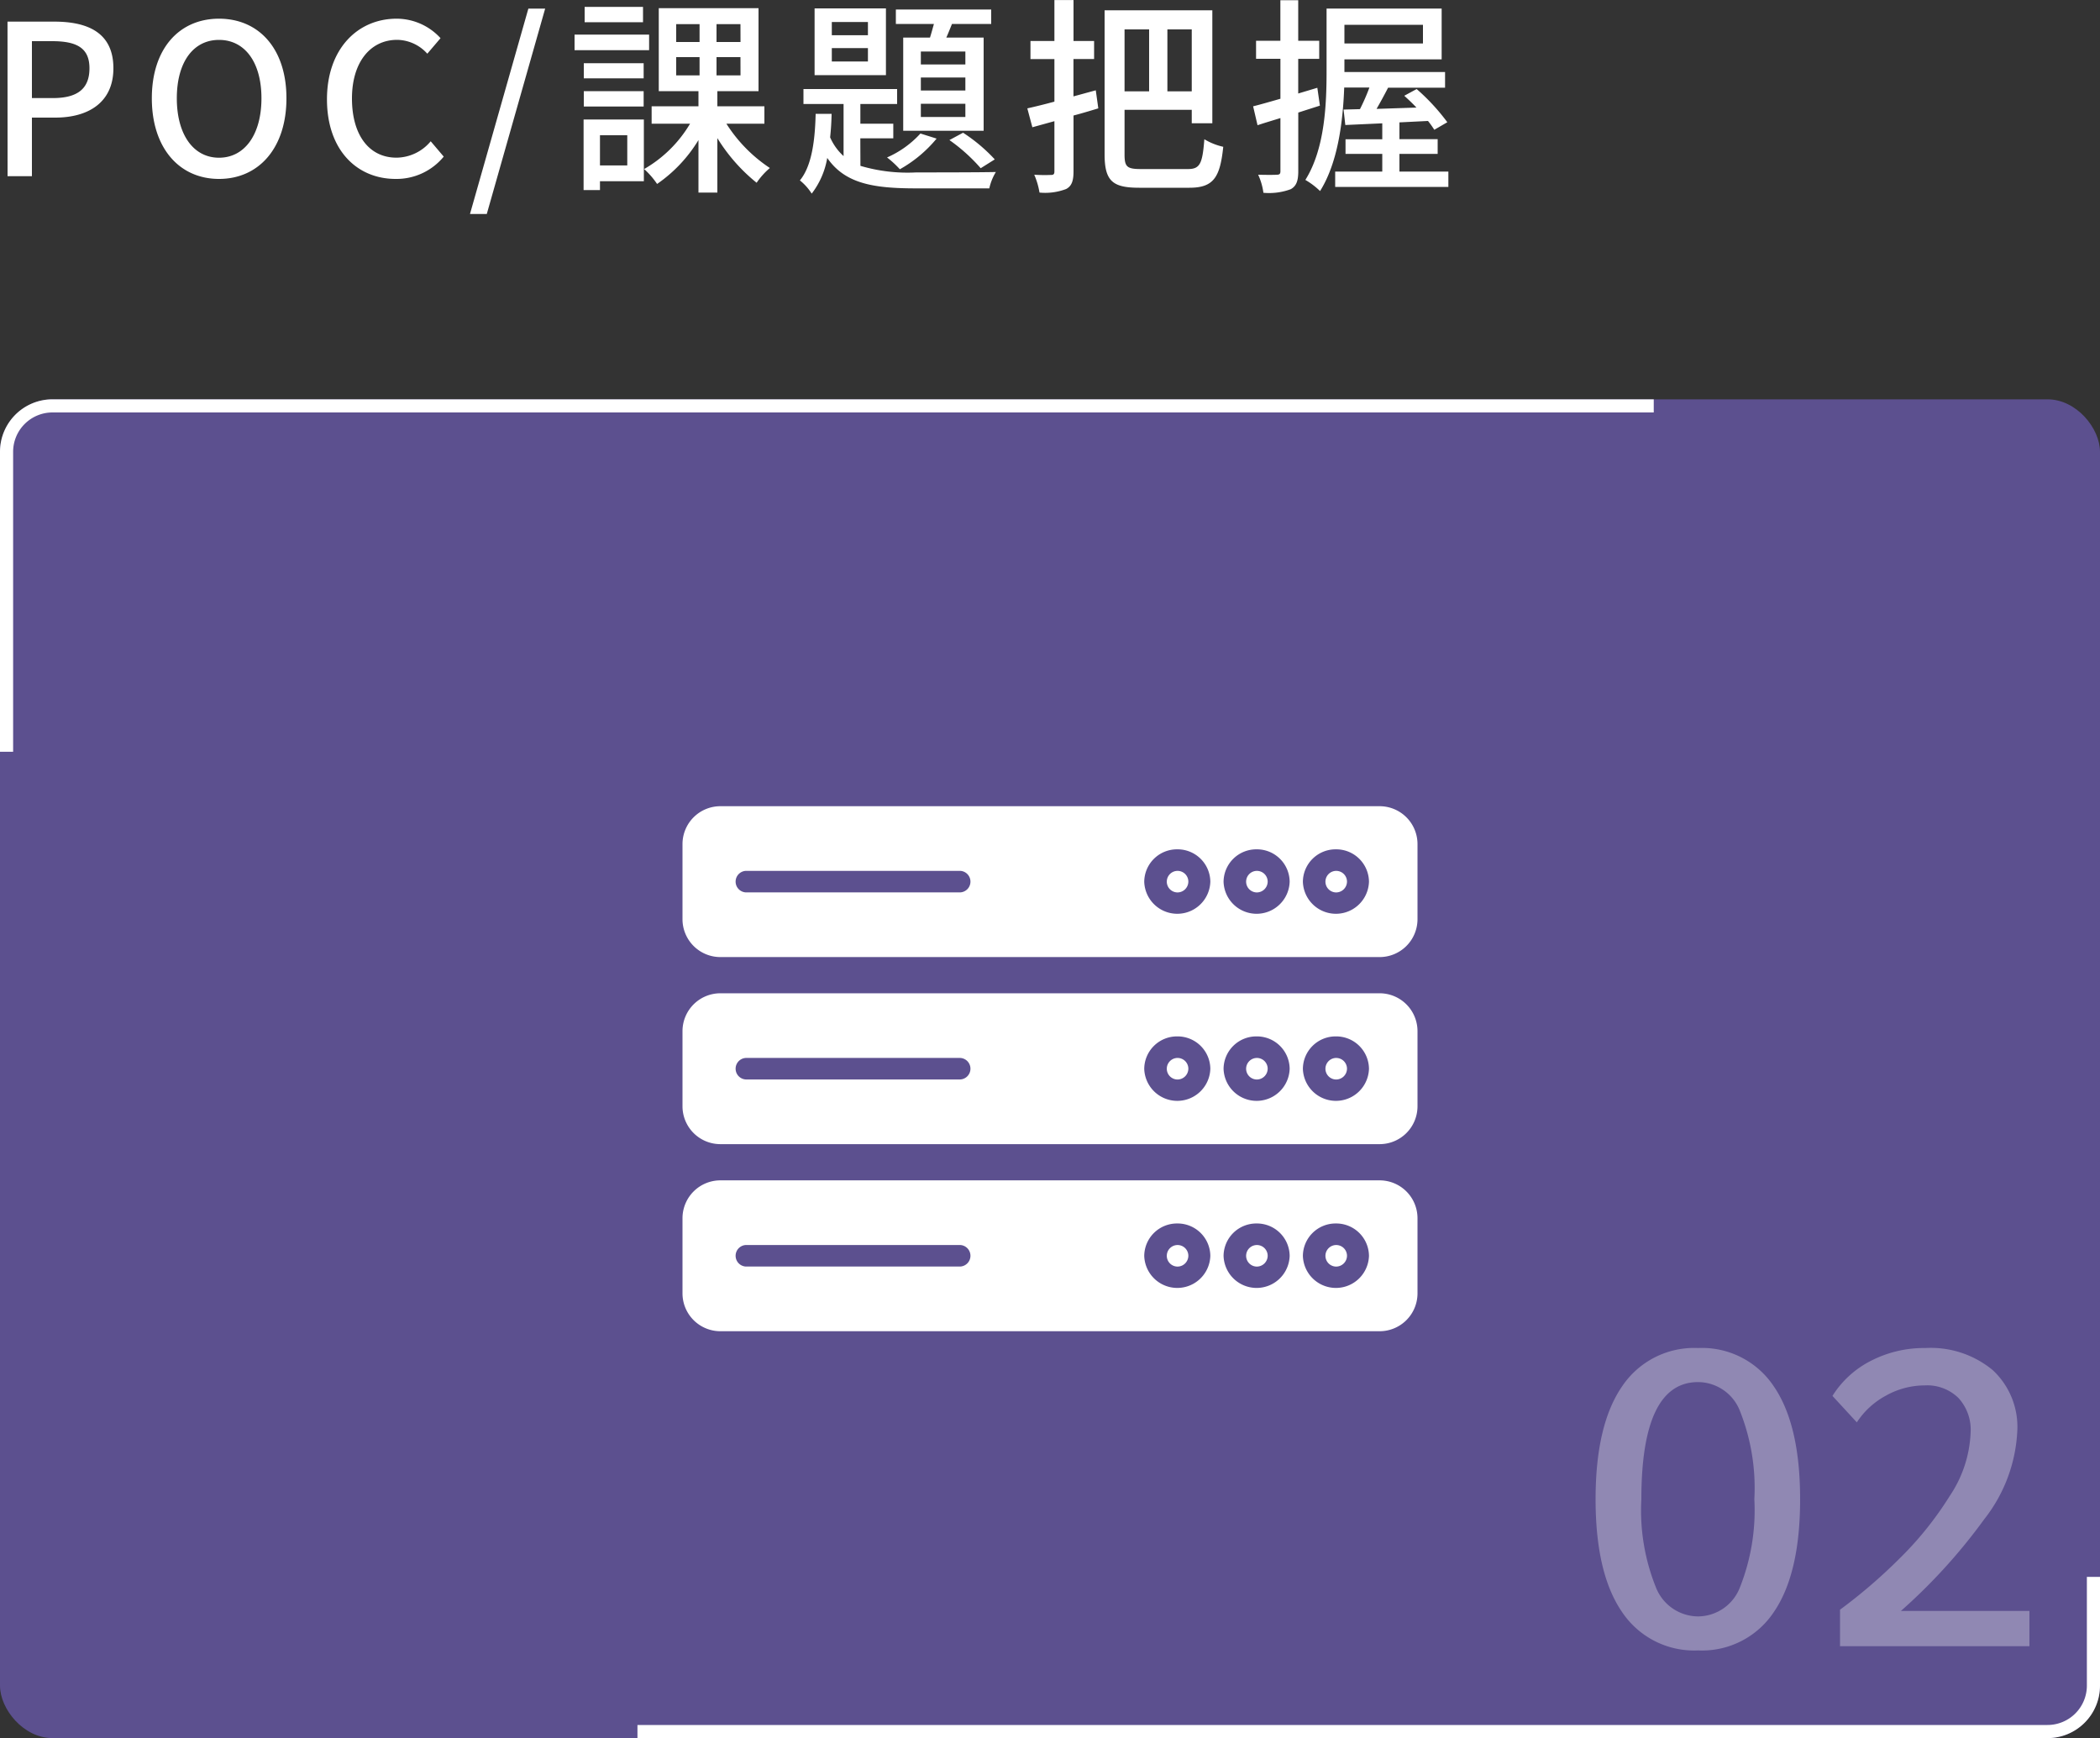
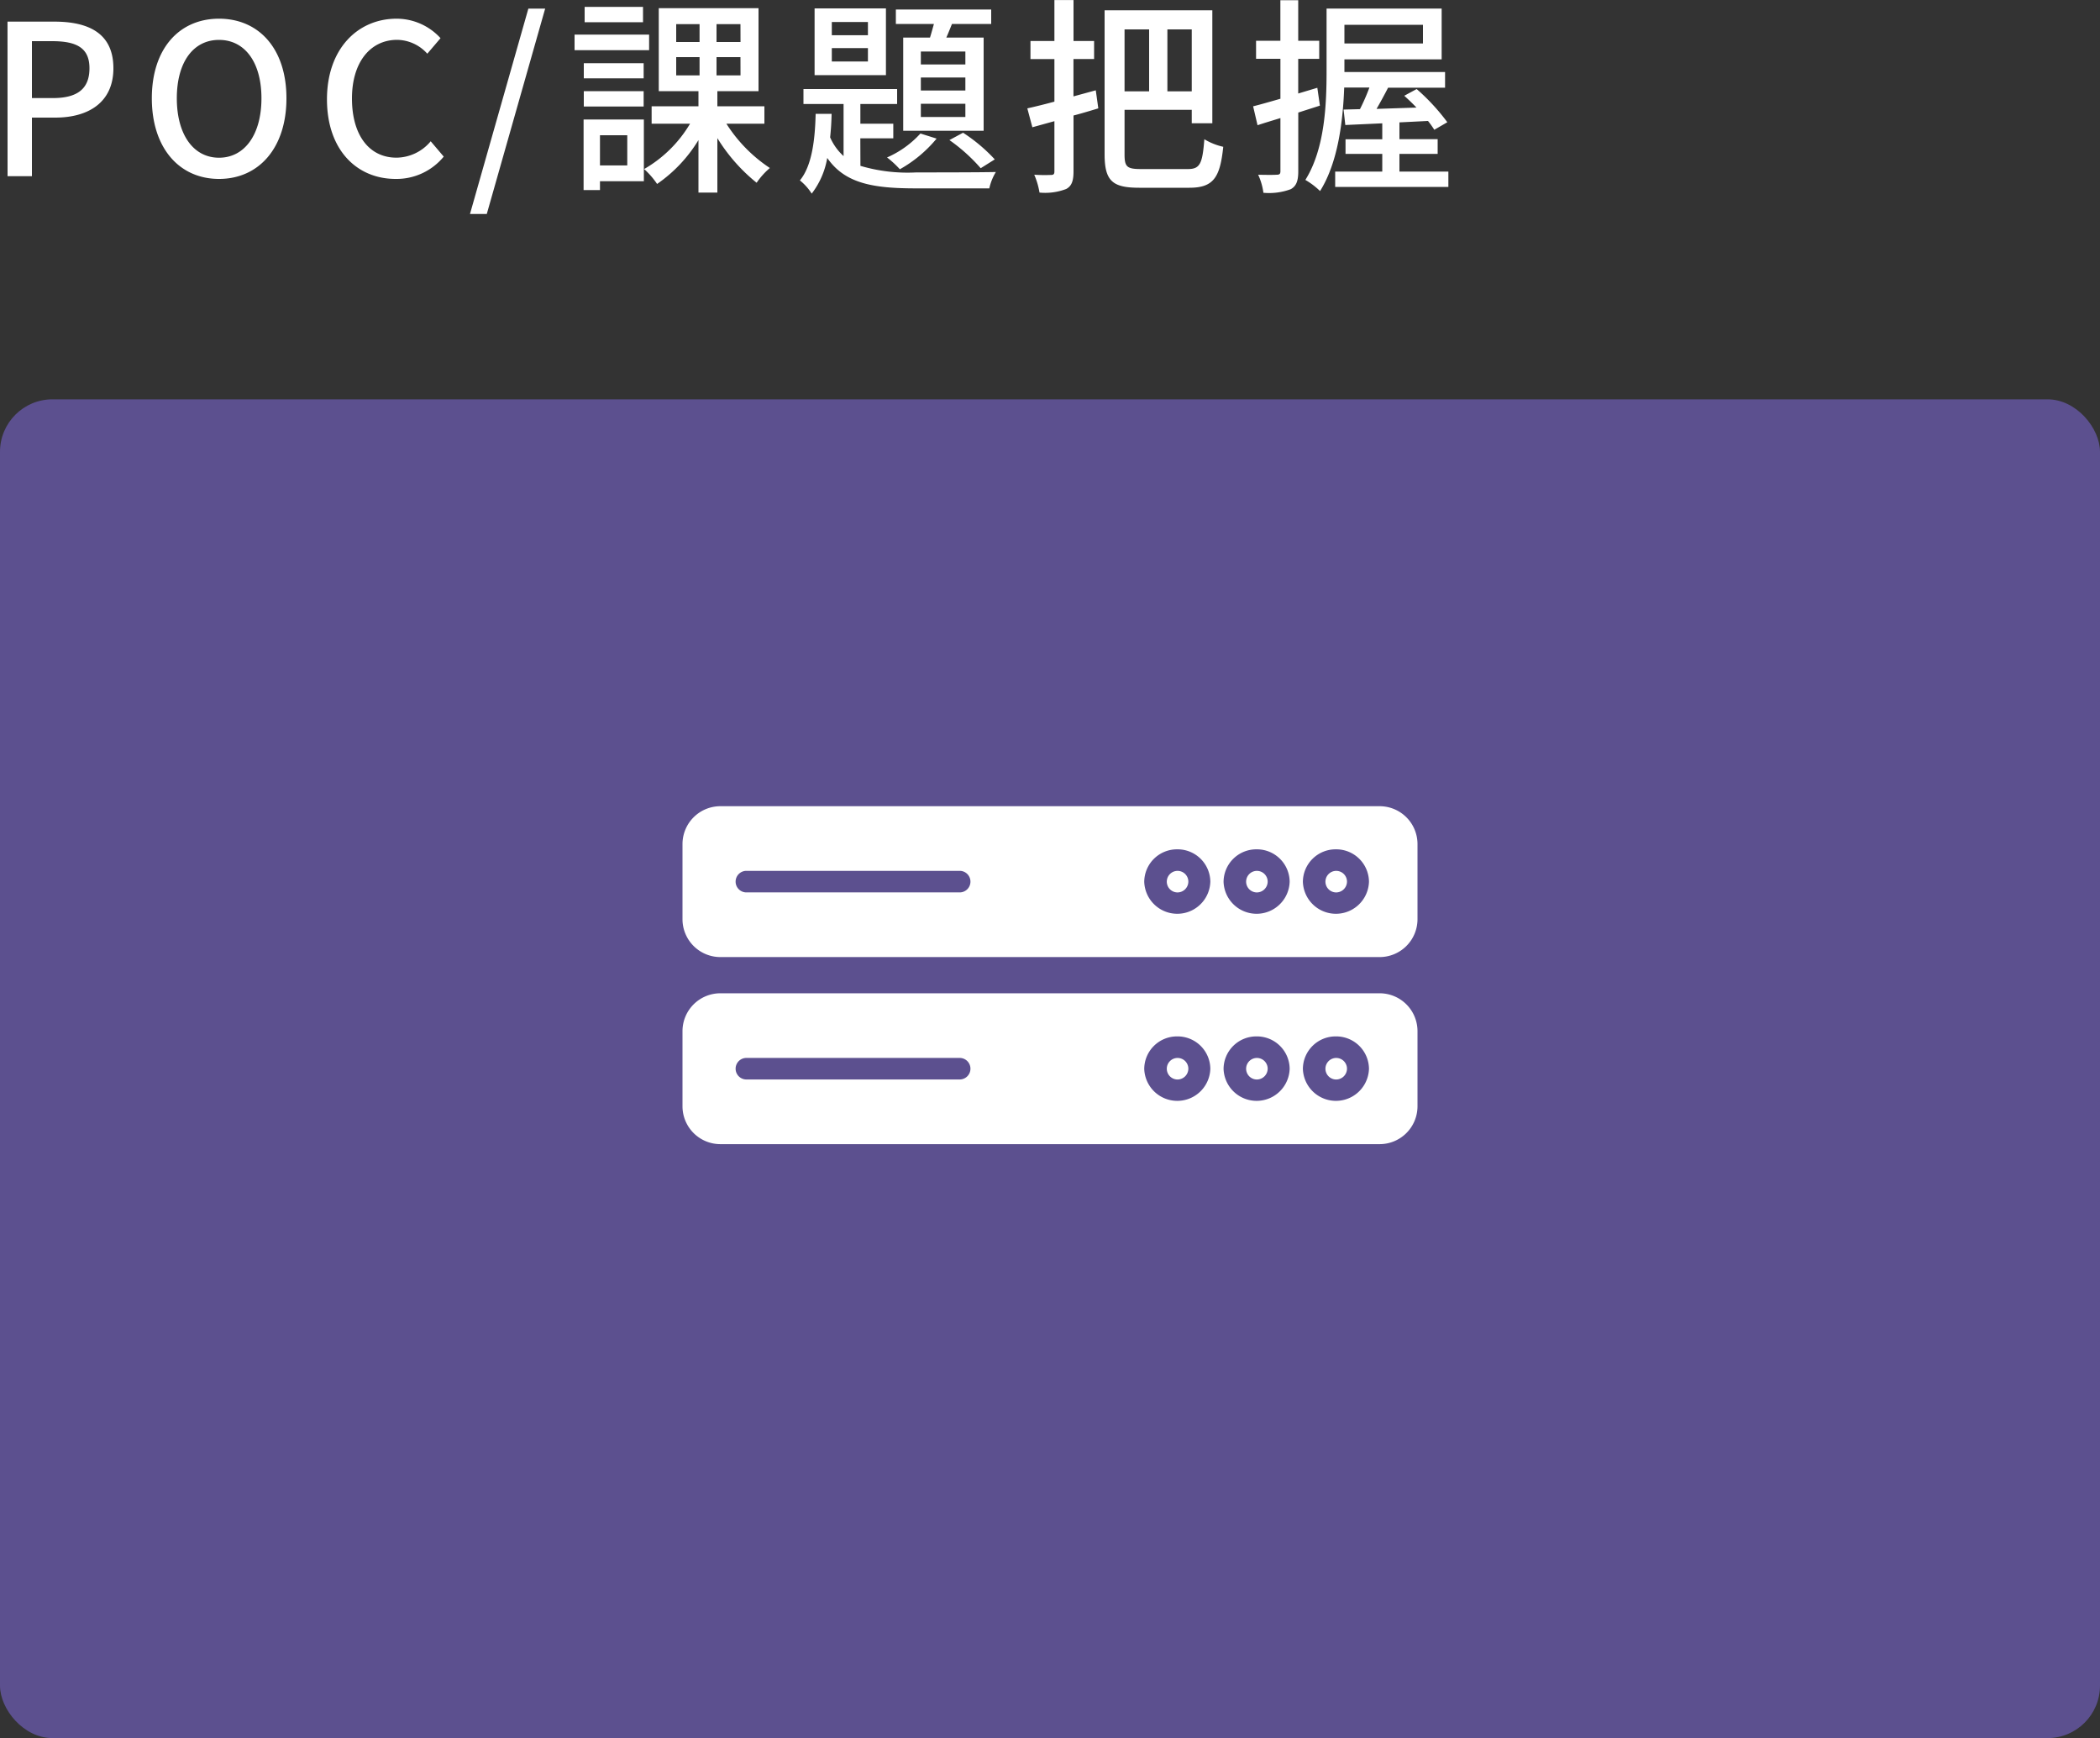
<svg xmlns="http://www.w3.org/2000/svg" width="160" height="132.424" viewBox="0 0 160 132.424">
  <rect x="0" y="0" width="160" height="132.424" fill="#333333" stroke="none" />
  <g transform="translate(-443.998 -5619.576)">
    <rect width="160" height="102" rx="4" transform="translate(443.998 5650)" fill="#5c508f" />
-     <path d="M4,0H126V1H4V0ZM159,89.716h1V98a4,4,0,0,1-4,4H48.568v-1H156a3,3,0,0,0,3-3ZM4,0V1A3,3,0,0,0,1,4V26.852H0V4A4,4,0,0,1,4,0Z" transform="translate(443.998 5650)" fill="#fff" />
    <path d="M-54.424,0h1.856V-4.464h1.776c2.56,0,4.432-1.184,4.432-3.76,0-2.656-1.872-3.552-4.5-3.552h-3.568Zm1.856-5.952v-4.336h1.536c1.872,0,2.848.512,2.848,2.064s-.9,2.272-2.784,2.272ZM-38.312.208c3.024,0,5.136-2.352,5.136-6.144S-35.288-12-38.312-12s-5.12,2.272-5.12,6.064S-41.336.208-38.312.208Zm0-1.616c-1.952,0-3.216-1.76-3.216-4.528s1.264-4.448,3.216-4.448S-35.08-8.7-35.08-5.936-36.36-1.408-38.312-1.408ZM-24.856.208a4.65,4.65,0,0,0,3.664-1.7l-.992-1.168a3.432,3.432,0,0,1-2.608,1.248c-2.08,0-3.392-1.712-3.392-4.512,0-2.768,1.408-4.464,3.44-4.464a3.132,3.132,0,0,1,2.3,1.056l1.008-1.184A4.538,4.538,0,0,0-24.776-12c-2.976,0-5.312,2.3-5.312,6.144C-30.088-2-27.816.208-24.856.208Zm5.664,2.672h1.28l4.448-15.648h-1.28ZM-6.008-12.9h-4.448v1.168h4.448Zm.464,2.112h-5.68V-9.6h5.68ZM-5.96-8.608h-4.56v1.152h4.56Zm-4.56,3.3h4.56V-6.48h-4.56ZM-7.208-3.12v2.3h-2.08v-2.3Zm1.264-1.2h-4.592V1.056h1.248V.384h3.344ZM-3.48-9.072H-1.7V-7.68H-3.48Zm0-2.512H-1.7v1.36H-3.48Zm4.9,1.36H-.408v-1.36H1.416Zm0,2.544H-.408V-9.072H1.416ZM3.24-4V-5.328H-.344V-6.48H2.792V-12.8h-7.6v6.32h3.024v1.152H-5.352V-4h2.928a9.659,9.659,0,0,1-3.5,3.456A6.092,6.092,0,0,1-4.936.592,10.955,10.955,0,0,0-1.784-2.752v4h1.44V-2.9A13.322,13.322,0,0,0,2.648.5,5.608,5.608,0,0,1,3.656-.624,11.315,11.315,0,0,1,.344-4ZM18.552-8.512H15.16V-9.5h3.392Zm0,1.984H15.16V-7.52h3.392Zm0,2.016H15.16V-5.52h3.392ZM13.816-10.56v7.1h6.128v-7.1H17.1c.144-.32.288-.688.432-1.04H20.52v-1.1H13.256v1.1h2.9c-.1.352-.192.7-.3,1.04Zm3.52,7.808A13.176,13.176,0,0,1,19.72-.608l1.072-.672a12.626,12.626,0,0,0-2.416-2.032Zm-2.208-.5a7.474,7.474,0,0,1-2.544,1.824,7.455,7.455,0,0,1,.976.9,9.875,9.875,0,0,0,2.8-2.336Zm-4-7.488H8.376v-1.008h2.752Zm0,2H8.376V-9.76h2.752ZM12.5-12.784H7.064V-7.7H12.5Zm-1.952,9.9h2.512V-4H10.552V-5.5h2.8V-6.64H6.216V-5.5H9.272v3.968A4.179,4.179,0,0,1,8.248-2.96c.064-.592.1-1.184.112-1.792H7.144C7.1-2.816,6.872-.8,5.944.32a4.1,4.1,0,0,1,.9,1.008,6.134,6.134,0,0,0,1.184-2.72C9.384.576,11.56.928,14.808.928h5.568a4.075,4.075,0,0,1,.5-1.248c-1.088.032-5.184.032-6.064.032a12.682,12.682,0,0,1-4.256-.5ZM28.488-6.544l-1.7.464V-8.928H28.36V-10.3H26.792v-3.12H25.336v3.12H23.512v1.376h1.824V-5.68c-.768.208-1.488.384-2.064.512l.384,1.44,1.68-.464V-.368c0,.208-.064.272-.256.272A12.012,12.012,0,0,1,23.8-.112a5.681,5.681,0,0,1,.4,1.36A4.5,4.5,0,0,0,26.232.976c.416-.224.56-.608.56-1.344V-4.624c.624-.16,1.248-.352,1.888-.544Zm4.064-4.64v4.72H30.68v-4.72ZM35.8-6.464H33.944v-4.72H35.8ZM31.928-.544c-1.072,0-1.248-.176-1.248-1.12V-5.056H35.8v1.024h1.568V-12.64H29.16V-1.664C29.16.384,29.784.88,31.8.88h3.824C37.48.88,37.96.064,38.2-2.24a4.765,4.765,0,0,1-1.44-.576c-.144,1.84-.32,2.272-1.248,2.272Zm13.44-6.192L43.912-6.3v-2.64h1.6V-10.32h-1.6v-3.088h-1.36v3.088H40.7v1.376h1.856V-5.9c-.784.224-1.5.432-2.08.576l.336,1.44c.528-.176,1.12-.352,1.744-.544V-.384c0,.224-.08.272-.288.272-.176.016-.768.016-1.408,0a4.75,4.75,0,0,1,.4,1.376,4.773,4.773,0,0,0,2.08-.272c.432-.24.576-.64.576-1.376V-4.848c.544-.176,1.1-.352,1.648-.528Zm8.048-4.8v1.424H47.432v-1.424ZM51.624-.352V-1.7h2.912v-1.12H51.624V-4.1L53.8-4.208a6.775,6.775,0,0,1,.48.672l.992-.576A15.879,15.879,0,0,0,52.936-6.64l-.944.512c.3.272.624.576.928.9l-3.04.1c.288-.5.592-1.056.88-1.616H55.1V-7.936H47.432V-8.9H54.84v-3.872H46.072v4.72c0,2.5-.112,5.936-1.616,8.336a5.733,5.733,0,0,1,1.12.848c1.376-2.192,1.744-5.344,1.84-7.888h1.92a15.5,15.5,0,0,1-.72,1.648l-1.248.032L47.5-3.9l2.816-.128v1.216h-2.8V-1.7h2.8V-.352H46.728V.816h8.624V-.352Z" transform="translate(498.998 5633)" fill="#fff" />
-     <path d="M-26.624.32a6.605,6.605,0,0,1-5.792-2.928q-2.016-2.928-2.016-8.592t2.016-8.592a6.605,6.605,0,0,1,5.792-2.928,6.565,6.565,0,0,1,5.776,2.928q2,2.928,2,8.592t-2,8.592A6.565,6.565,0,0,1-26.624.32Zm0-2.592a3.444,3.444,0,0,0,3.2-2.24A15.906,15.906,0,0,0-22.336-11.2a15.889,15.889,0,0,0-1.088-6.7,3.443,3.443,0,0,0-3.2-2.224q-4.32,0-4.32,8.928a15.7,15.7,0,0,0,1.1,6.688A3.474,3.474,0,0,0-26.624-2.272Zm10.816-.512A40.125,40.125,0,0,0-11.3-6.656a25.813,25.813,0,0,0,3.856-4.8A9.3,9.3,0,0,0-5.856-16.32a3.571,3.571,0,0,0-.928-2.592,3.394,3.394,0,0,0-2.56-.96,6.065,6.065,0,0,0-2.944.768,6.1,6.1,0,0,0-2.24,2.048l-1.856-2.016a7.4,7.4,0,0,1,2.928-2.672,8.827,8.827,0,0,1,4.144-.976,7.411,7.411,0,0,1,5.136,1.68A5.9,5.9,0,0,1-2.3-16.416,11.76,11.76,0,0,1-4.816-9.68a43.083,43.083,0,0,1-6.352,6.992h9.792V0H-15.808Z" transform="translate(599.998 5745)" fill="#fff" opacity="0.32" />
    <g transform="translate(9285.998 15951.652)">
      <path d="M53.085,11.494H2.915A2.887,2.887,0,0,1,0,8.642V2.852A2.887,2.887,0,0,1,2.915,0H53.085A2.887,2.887,0,0,1,56,2.852V8.642A2.887,2.887,0,0,1,53.085,11.494Zm-3.3-8.209a2.493,2.493,0,0,0-2.518,2.463,2.519,2.519,0,0,0,5.036,0A2.494,2.494,0,0,0,49.789,3.285Zm-6.043,0a2.494,2.494,0,0,0-2.518,2.463,2.519,2.519,0,0,0,5.036,0A2.493,2.493,0,0,0,43.747,3.285Zm-6.044,0a2.494,2.494,0,0,0-2.518,2.463,2.519,2.519,0,0,0,5.036,0A2.493,2.493,0,0,0,37.7,3.285ZM4.868,4.925a.821.821,0,1,0,0,1.642h16.25a.821.821,0,1,0,0-1.642ZM49.789,6.569a.821.821,0,1,1,.839-.821A.831.831,0,0,1,49.789,6.569Zm-6.043,0a.821.821,0,1,1,.839-.821A.831.831,0,0,1,43.747,6.569Zm-6.044,0a.821.821,0,1,1,.839-.821A.831.831,0,0,1,37.7,6.569Z" transform="translate(-8790 -10256.399)" fill="#fff" />
      <path d="M53.085,11.994H2.915A3.388,3.388,0,0,1-.5,8.642V2.852A3.388,3.388,0,0,1,2.915-.5H53.085A3.388,3.388,0,0,1,56.5,2.852v5.79A3.388,3.388,0,0,1,53.085,11.994ZM2.915.5A2.387,2.387,0,0,0,.5,2.852v5.79a2.387,2.387,0,0,0,2.415,2.352H53.085A2.387,2.387,0,0,0,55.5,8.642V2.852A2.387,2.387,0,0,0,53.085.5ZM49.789,8.711a2.994,2.994,0,0,1-3.018-2.963,3.019,3.019,0,0,1,6.036,0A3,3,0,0,1,49.789,8.711Zm0-4.926a1.993,1.993,0,0,0-2.018,1.963,2.019,2.019,0,0,0,4.036,0A1.993,1.993,0,0,0,49.789,3.785ZM43.747,8.711a3,3,0,0,1-3.018-2.963,3.019,3.019,0,0,1,6.036,0A2.994,2.994,0,0,1,43.747,8.711Zm0-4.926a1.993,1.993,0,0,0-2.018,1.963,2.019,2.019,0,0,0,4.036,0A1.993,1.993,0,0,0,43.747,3.785ZM37.7,8.711a3,3,0,0,1-3.018-2.963,3.019,3.019,0,0,1,6.036,0A2.994,2.994,0,0,1,37.7,8.711Zm0-4.926a1.993,1.993,0,0,0-2.018,1.963,2.019,2.019,0,0,0,4.036,0A1.993,1.993,0,0,0,37.7,3.785ZM49.789,7.069a1.321,1.321,0,1,1,1.339-1.321A1.332,1.332,0,0,1,49.789,7.069Zm0-1.642a.322.322,0,1,0,.339.321A.331.331,0,0,0,49.789,5.426ZM43.747,7.069a1.321,1.321,0,1,1,1.339-1.321A1.332,1.332,0,0,1,43.747,7.069Zm0-1.642a.322.322,0,1,0,.339.321A.331.331,0,0,0,43.747,5.426ZM37.7,7.069a1.321,1.321,0,1,1,1.339-1.321A1.332,1.332,0,0,1,37.7,7.069Zm0-1.642a.322.322,0,1,0,.339.321A.331.331,0,0,0,37.7,5.426ZM21.118,7.068H4.868a1.321,1.321,0,1,1,0-2.642h16.25a1.321,1.321,0,1,1,0,2.642ZM4.868,5.425a.322.322,0,1,0,0,.642h16.25a.322.322,0,1,0,0-.642Z" transform="translate(-8790 -10256.399)" fill="rgba(0,0,0,0)" />
      <path d="M53.085,11.494H2.915A2.887,2.887,0,0,1,0,8.642V2.852A2.887,2.887,0,0,1,2.915,0H53.085A2.887,2.887,0,0,1,56,2.852V8.642A2.887,2.887,0,0,1,53.085,11.494Zm-3.3-8.209a2.493,2.493,0,0,0-2.518,2.463,2.519,2.519,0,0,0,5.036,0A2.494,2.494,0,0,0,49.789,3.285Zm-6.043,0a2.494,2.494,0,0,0-2.518,2.463,2.519,2.519,0,0,0,5.036,0A2.493,2.493,0,0,0,43.747,3.285Zm-6.044,0a2.494,2.494,0,0,0-2.518,2.463,2.519,2.519,0,0,0,5.036,0A2.493,2.493,0,0,0,37.7,3.285ZM4.868,4.925a.821.821,0,1,0,0,1.642h16.25a.821.821,0,1,0,0-1.642ZM49.789,6.569a.821.821,0,1,1,.839-.821A.831.831,0,0,1,49.789,6.569Zm-6.043,0a.821.821,0,1,1,.839-.821A.831.831,0,0,1,43.747,6.569Zm-6.044,0a.821.821,0,1,1,.839-.821A.831.831,0,0,1,37.7,6.569Z" transform="translate(-8790 -10270.652)" fill="#fff" />
      <path d="M53.085,11.994H2.915A3.388,3.388,0,0,1-.5,8.642V2.852A3.388,3.388,0,0,1,2.915-.5H53.085A3.388,3.388,0,0,1,56.5,2.852v5.79A3.388,3.388,0,0,1,53.085,11.994ZM2.915.5A2.387,2.387,0,0,0,.5,2.852v5.79a2.387,2.387,0,0,0,2.415,2.352H53.085A2.387,2.387,0,0,0,55.5,8.642V2.852A2.387,2.387,0,0,0,53.085.5ZM49.789,8.711a2.994,2.994,0,0,1-3.018-2.963,3.019,3.019,0,0,1,6.036,0A3,3,0,0,1,49.789,8.711Zm0-4.926a1.993,1.993,0,0,0-2.018,1.963,2.019,2.019,0,0,0,4.036,0A1.993,1.993,0,0,0,49.789,3.785ZM43.747,8.711a3,3,0,0,1-3.018-2.963,3.019,3.019,0,0,1,6.036,0A2.994,2.994,0,0,1,43.747,8.711Zm0-4.926a1.993,1.993,0,0,0-2.018,1.963,2.019,2.019,0,0,0,4.036,0A1.993,1.993,0,0,0,43.747,3.785ZM37.7,8.711a3,3,0,0,1-3.018-2.963,3.019,3.019,0,0,1,6.036,0A2.994,2.994,0,0,1,37.7,8.711Zm0-4.926a1.993,1.993,0,0,0-2.018,1.963,2.019,2.019,0,0,0,4.036,0A1.993,1.993,0,0,0,37.7,3.785ZM49.789,7.069a1.321,1.321,0,1,1,1.339-1.321A1.332,1.332,0,0,1,49.789,7.069Zm0-1.642a.322.322,0,1,0,.339.321A.331.331,0,0,0,49.789,5.426ZM43.747,7.069a1.321,1.321,0,1,1,1.339-1.321A1.332,1.332,0,0,1,43.747,7.069Zm0-1.642a.322.322,0,1,0,.339.321A.331.331,0,0,0,43.747,5.426ZM37.7,7.069a1.321,1.321,0,1,1,1.339-1.321A1.332,1.332,0,0,1,37.7,7.069Zm0-1.642a.322.322,0,1,0,.339.321A.331.331,0,0,0,37.7,5.426ZM21.118,7.068H4.868a1.321,1.321,0,1,1,0-2.642h16.25a1.321,1.321,0,1,1,0,2.642ZM4.868,5.425a.322.322,0,1,0,0,.642h16.25a.322.322,0,1,0,0-.642Z" transform="translate(-8790 -10270.652)" fill="rgba(0,0,0,0)" />
-       <path d="M53.085,11.494H2.915A2.887,2.887,0,0,1,0,8.642V2.852A2.887,2.887,0,0,1,2.915,0H53.085A2.887,2.887,0,0,1,56,2.852V8.642A2.887,2.887,0,0,1,53.085,11.494Zm-3.3-8.209a2.493,2.493,0,0,0-2.518,2.463,2.519,2.519,0,0,0,5.036,0A2.494,2.494,0,0,0,49.789,3.285Zm-6.043,0a2.494,2.494,0,0,0-2.518,2.463,2.519,2.519,0,0,0,5.036,0A2.493,2.493,0,0,0,43.747,3.285Zm-6.044,0a2.494,2.494,0,0,0-2.518,2.463,2.519,2.519,0,0,0,5.036,0A2.493,2.493,0,0,0,37.7,3.285ZM4.868,4.925a.821.821,0,1,0,0,1.642h16.25a.821.821,0,1,0,0-1.642ZM49.789,6.569a.821.821,0,1,1,.839-.821A.831.831,0,0,1,49.789,6.569Zm-6.043,0a.821.821,0,1,1,.839-.821A.831.831,0,0,1,43.747,6.569Zm-6.044,0a.821.821,0,1,1,.839-.821A.831.831,0,0,1,37.7,6.569Z" transform="translate(-8790 -10242.146)" fill="#fff" />
      <path d="M53.085,11.994H2.915A3.388,3.388,0,0,1-.5,8.642V2.852A3.388,3.388,0,0,1,2.915-.5H53.085A3.388,3.388,0,0,1,56.5,2.852v5.79A3.388,3.388,0,0,1,53.085,11.994ZM2.915.5A2.387,2.387,0,0,0,.5,2.852v5.79a2.387,2.387,0,0,0,2.415,2.352H53.085A2.387,2.387,0,0,0,55.5,8.642V2.852A2.387,2.387,0,0,0,53.085.5ZM49.789,8.711a2.994,2.994,0,0,1-3.018-2.963,3.019,3.019,0,0,1,6.036,0A3,3,0,0,1,49.789,8.711Zm0-4.926a1.993,1.993,0,0,0-2.018,1.963,2.019,2.019,0,0,0,4.036,0A1.993,1.993,0,0,0,49.789,3.785ZM43.747,8.711a3,3,0,0,1-3.018-2.963,3.019,3.019,0,0,1,6.036,0A2.994,2.994,0,0,1,43.747,8.711Zm0-4.926a1.993,1.993,0,0,0-2.018,1.963,2.019,2.019,0,0,0,4.036,0A1.993,1.993,0,0,0,43.747,3.785ZM37.7,8.711a3,3,0,0,1-3.018-2.963,3.019,3.019,0,0,1,6.036,0A2.994,2.994,0,0,1,37.7,8.711Zm0-4.926a1.993,1.993,0,0,0-2.018,1.963,2.019,2.019,0,0,0,4.036,0A1.993,1.993,0,0,0,37.7,3.785ZM49.789,7.069a1.321,1.321,0,1,1,1.339-1.321A1.332,1.332,0,0,1,49.789,7.069Zm0-1.642a.322.322,0,1,0,.339.321A.331.331,0,0,0,49.789,5.426ZM43.747,7.069a1.321,1.321,0,1,1,1.339-1.321A1.332,1.332,0,0,1,43.747,7.069Zm0-1.642a.322.322,0,1,0,.339.321A.331.331,0,0,0,43.747,5.426ZM37.7,7.069a1.321,1.321,0,1,1,1.339-1.321A1.332,1.332,0,0,1,37.7,7.069Zm0-1.642a.322.322,0,1,0,.339.321A.331.331,0,0,0,37.7,5.426ZM21.118,7.068H4.868a1.321,1.321,0,1,1,0-2.642h16.25a1.321,1.321,0,1,1,0,2.642ZM4.868,5.425a.322.322,0,1,0,0,.642h16.25a.322.322,0,1,0,0-.642Z" transform="translate(-8790 -10242.146)" fill="rgba(0,0,0,0)" />
    </g>
  </g>
</svg>